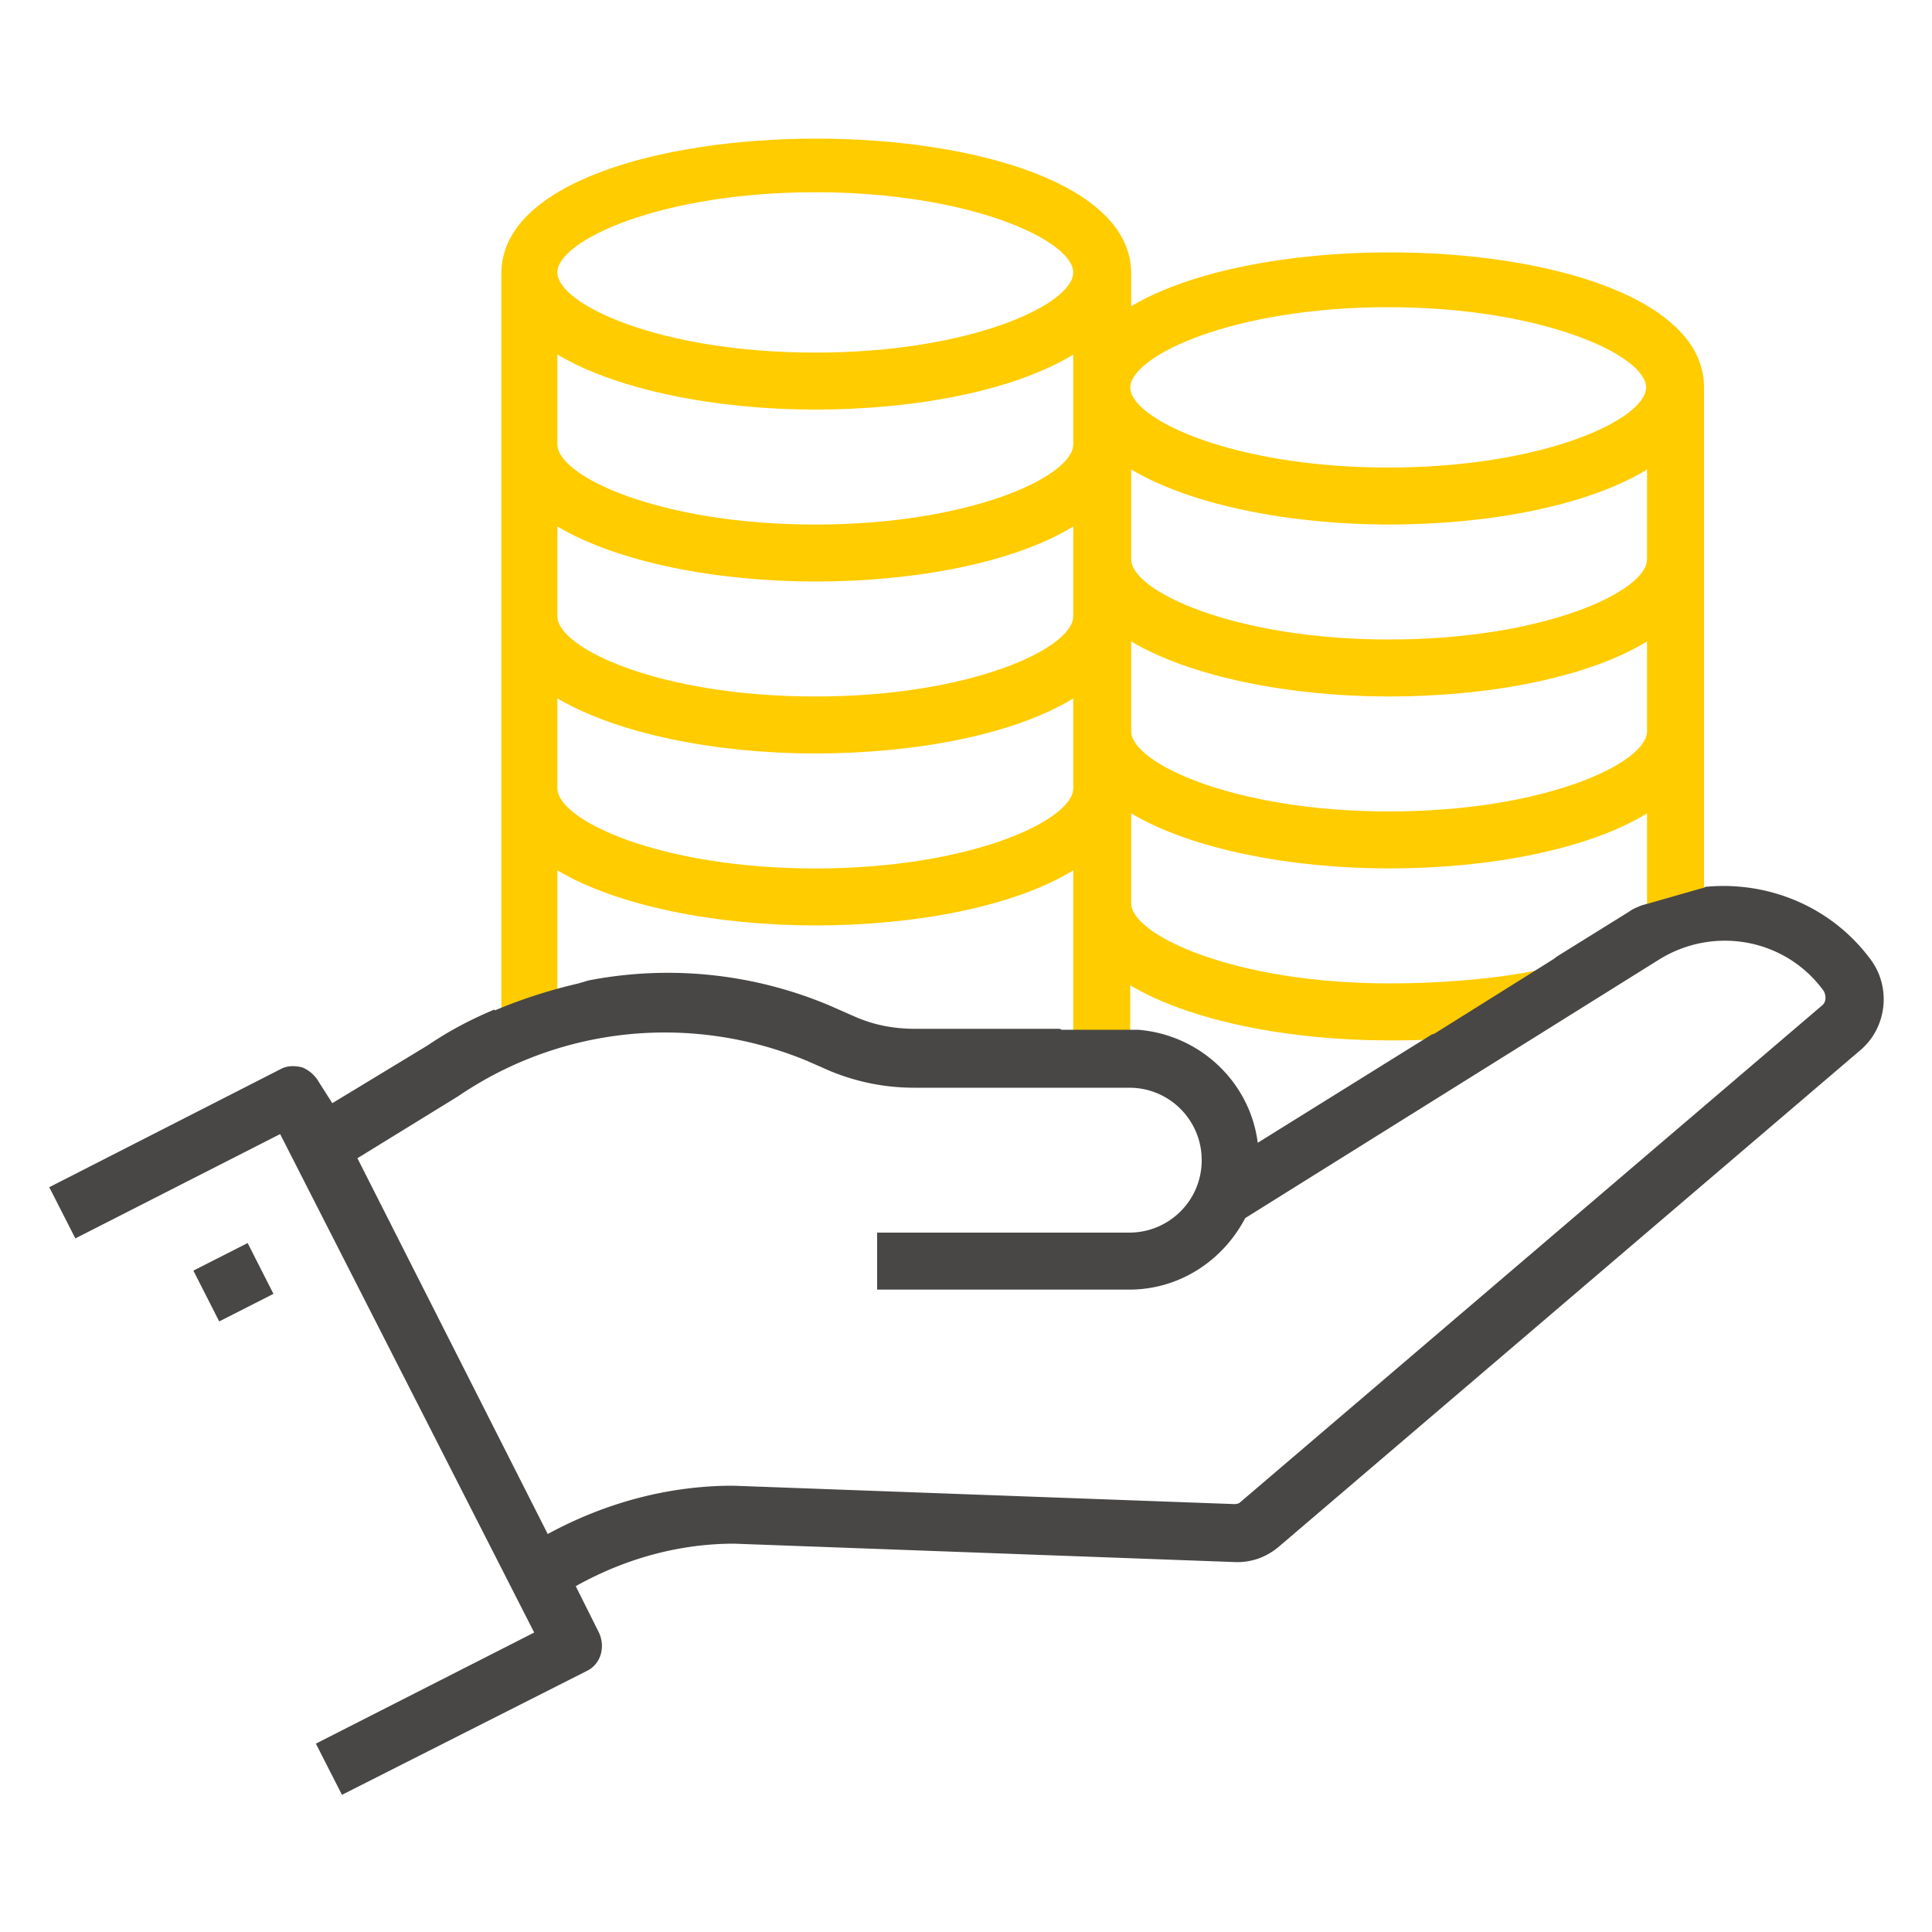
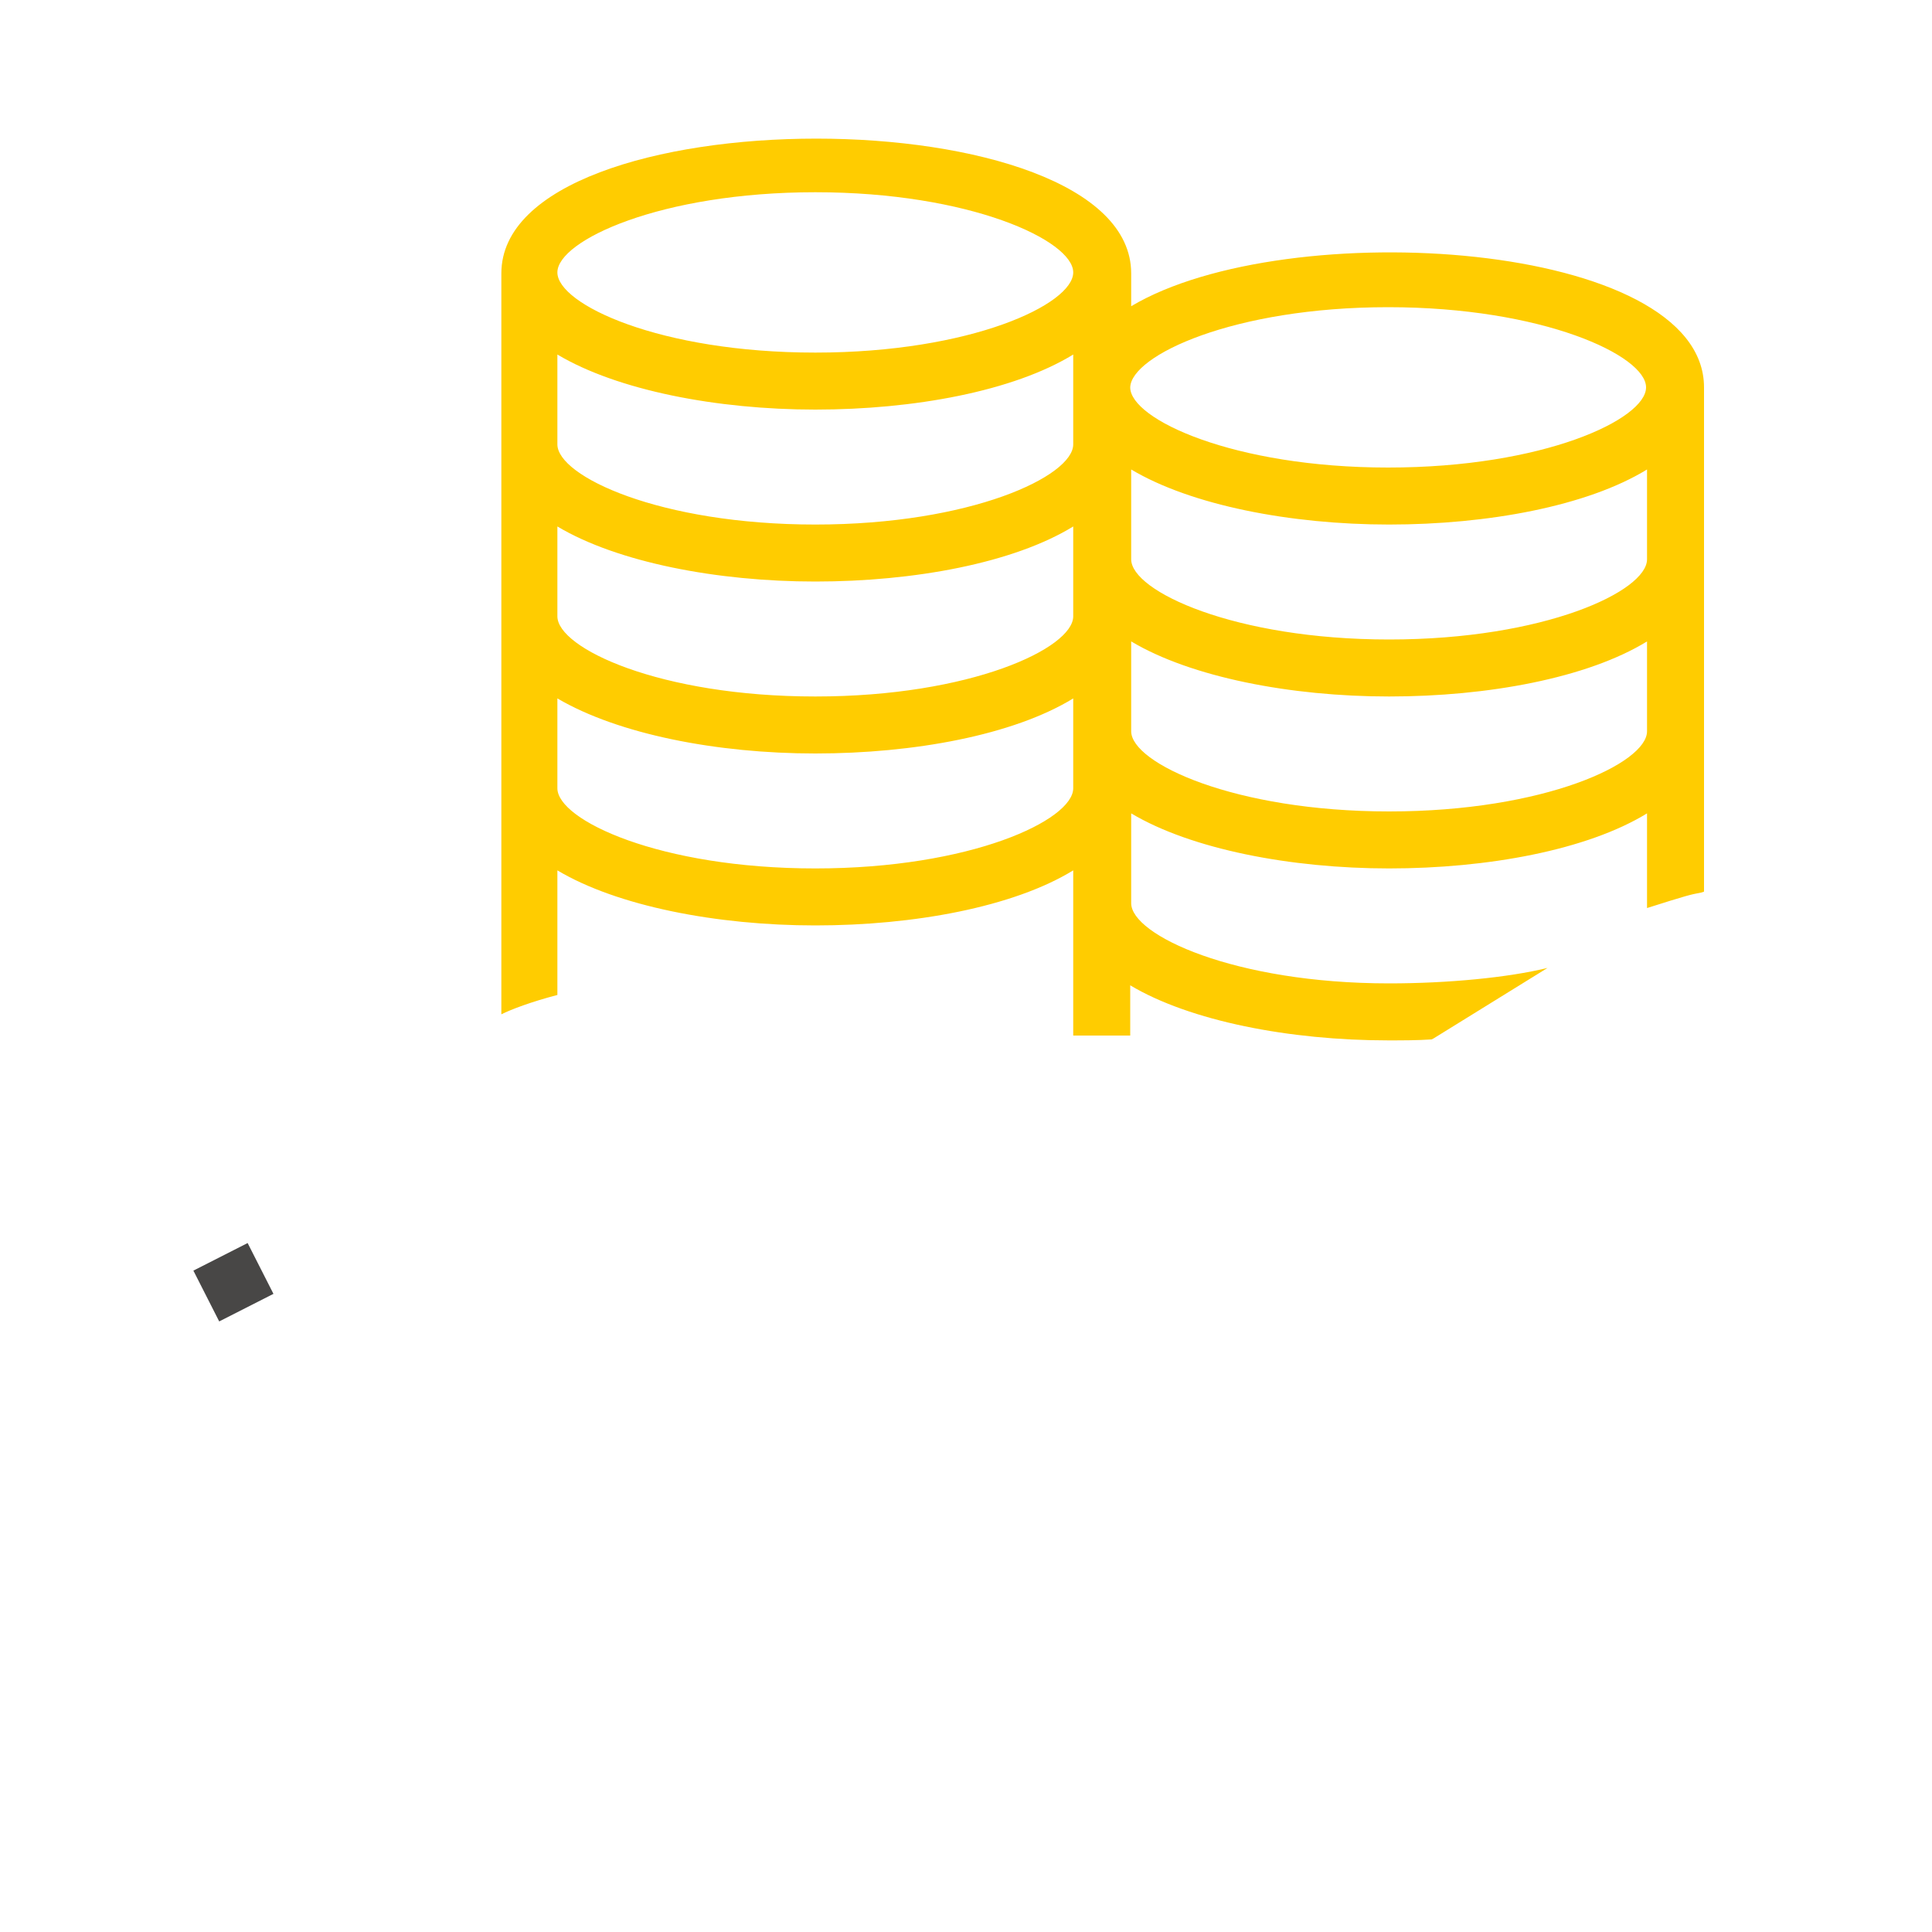
<svg xmlns="http://www.w3.org/2000/svg" viewBox="0 0 200 200">
  <path fill="#484746" d="M20.019 131.534l5.616-2.855 2.673 5.26-5.616 2.855z" />
  <path fill="#fc0" d="M57.7 103V90.1c6.2 3.7 16.5 5.7 26.7 5.7s20.5-1.9 26.7-5.7v17.1h5.9V102c6.2 3.7 16.5 5.7 26.7 5.7 1.5 0 3 0 4.5-.1l.2-.1 11.8-7.3c-4.1 1-10.3 1.6-16.4 1.6-16 0-26.7-5-26.7-8.3v-9.3c6.2 3.7 16.5 5.7 26.7 5.7s20.5-1.9 26.7-5.7V94c4.1-1.3 4.5-1.4 5.6-1.6l.3-.1V40.1c0-15.2-43.2-18-59.3-8.4v-3.4c0-18.6-65.2-18.6-65.2 0V105c1-.5 3.1-1.3 5.8-2zm86-71.2c16 0 26.7 5 26.7 8.3s-10.6 8.3-26.7 8.3c-16 0-26.7-5-26.7-8.3.1-3.3 10.7-8.3 26.7-8.3zm-26.6 16.8c6.2 3.7 16.5 5.7 26.7 5.7s20.5-1.9 26.7-5.7v9.3c0 3.3-10.6 8.3-26.7 8.3-16 0-26.7-5-26.7-8.3v-9.3zm0 17.8c6.2 3.7 16.5 5.7 26.7 5.7s20.5-1.9 26.7-5.7v9.3c0 3.3-10.6 8.3-26.7 8.3-16 0-26.7-5-26.7-8.3v-9.3zM84.4 19.9c16 0 26.7 5 26.7 8.3s-10.6 8.3-26.7 8.3-26.7-5-26.7-8.3 10.7-8.3 26.7-8.3zM57.7 36.7c6.2 3.7 16.5 5.7 26.7 5.7s20.5-1.9 26.7-5.7v3.4V46c0 3.3-10.6 8.3-26.7 8.3s-26.7-5-26.7-8.3v-9.3zm0 17.8c6.2 3.7 16.5 5.7 26.7 5.7s20.5-1.9 26.7-5.7v9.3c0 3.3-10.6 8.3-26.7 8.3s-26.7-5-26.7-8.3v-9.3zm0 17.8C64 76 74.2 78 84.4 78s20.5-1.9 26.7-5.7v9.3c0 3.3-10.6 8.3-26.7 8.3s-26.7-5-26.7-8.3v-9.3z" />
-   <path fill="#484746" d="M176.6 91.8c-.1 0-.2.1-.2.1l-.4.1-5.6 1.6c-.1 0-.3.1-.4.1-.5.2-1 .4-1.4.7l-7.4 4.6-.4.3-12.3 7.7-.3.1-18 11.2c-.8-6.3-6-11.2-12.4-11.7h-.1-7.8 0l-.2-.1h-15c-2.2 0-4.3-.4-6.3-1.3l-2.5-1.1a43.1 43.1 0 0 0-25-2.6c-.3.1-.7.2-1 .3-5.2 1.2-8.6 2.8-8.7 2.8v-.1c-2.4 1-4.7 2.2-6.9 3.7l-9.9 6L33 112a3.53 3.53 0 0 0-1.7-1.5c-.8-.2-1.6-.2-2.3.2L5.1 122.9l2.7 5.3L29 117.4 55.3 169l-22.6 11.5 2.7 5.3L60.7 173c1.5-.7 2-2.5 1.3-4l-2.4-4.8c5-2.8 10.6-4.4 16.4-4.4l51.7 1.9c1.8.1 3.4-.5 4.7-1.6l60.2-51.4c2.7-2.3 3.2-6.4 1.1-9.3-4.1-5.6-10.7-8.2-17.1-7.6zm12 12.3l-60.2 51.4c-.2.2-.5.2-.7.2l-51.8-1.9c-6.8 0-13.3 1.8-19.2 5L37 119.9l10.4-6.4c10.7-7.3 24.2-8.6 36.1-3.7l2.5 1.1c2.7 1.1 5.6 1.7 8.6 1.7h22.3c4.2 0 7.5 3.4 7.5 7.5 0 4.2-3.4 7.5-7.5 7.5H90.8v5.9h26.1c5.2 0 9.7-3 12-7.4l42.9-26.8c5.7-3.5 13.1-2.1 17 3.3.3.6.2 1.2-.2 1.5z" />
</svg>